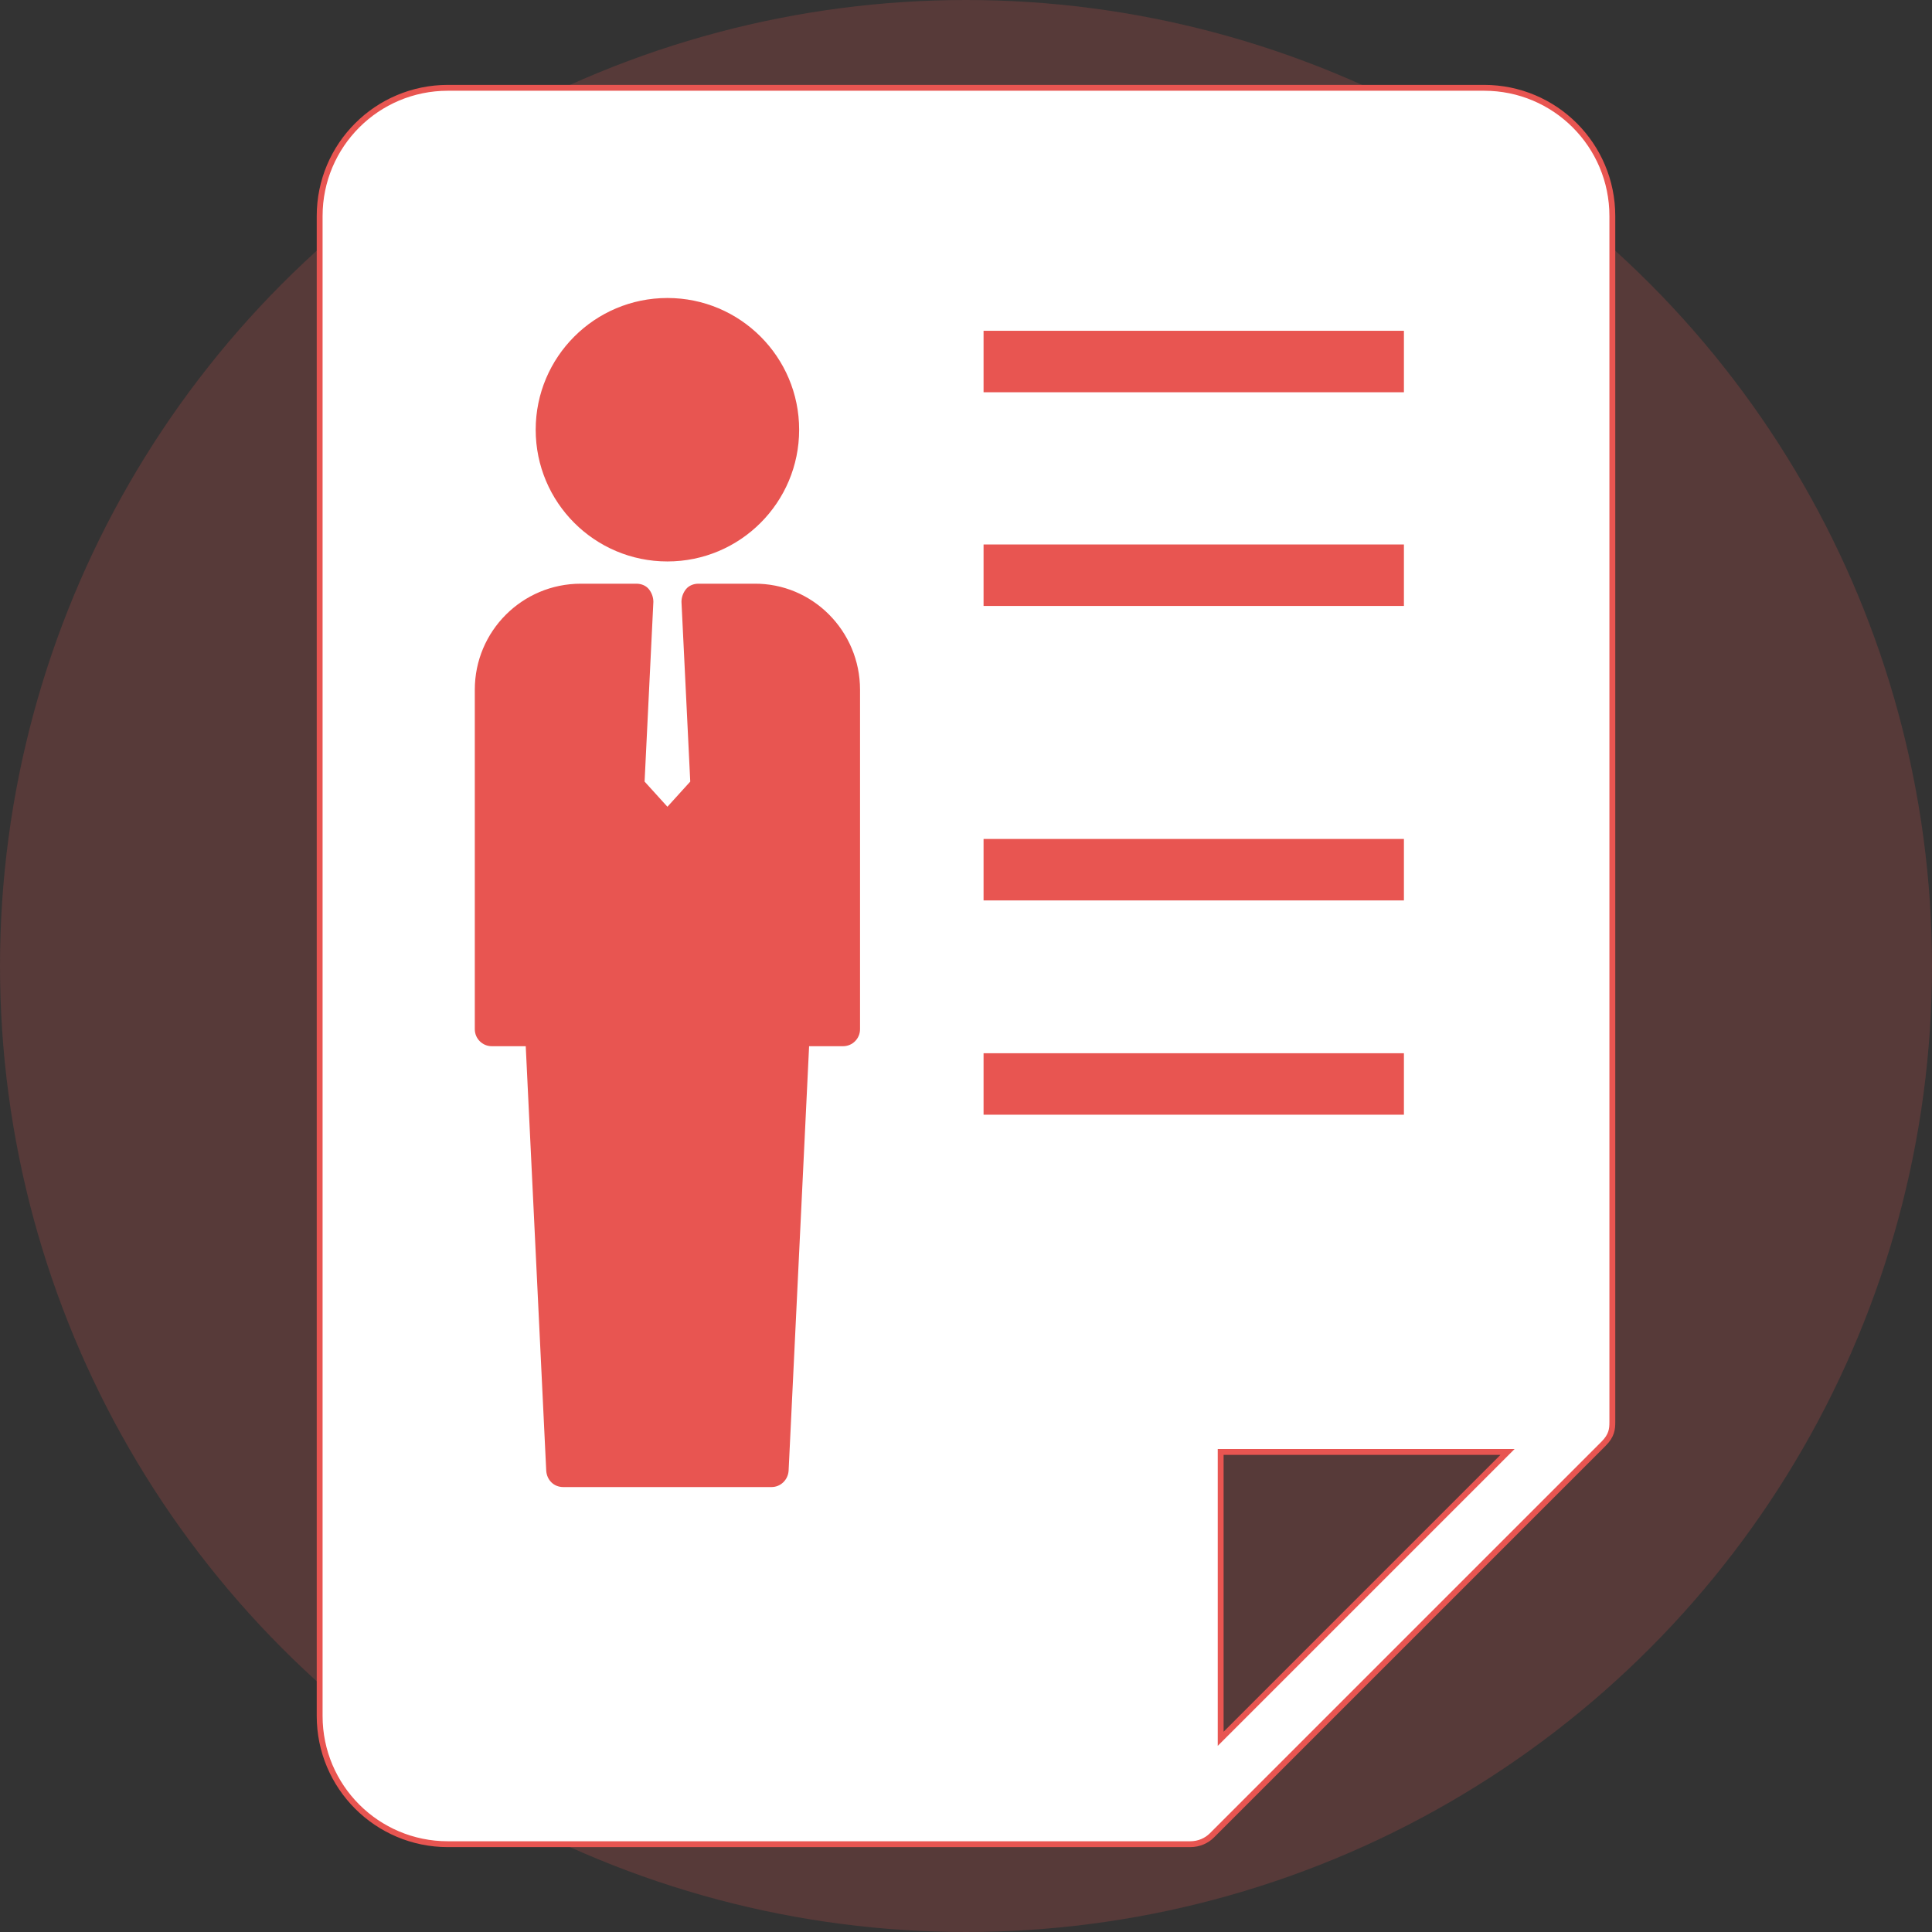
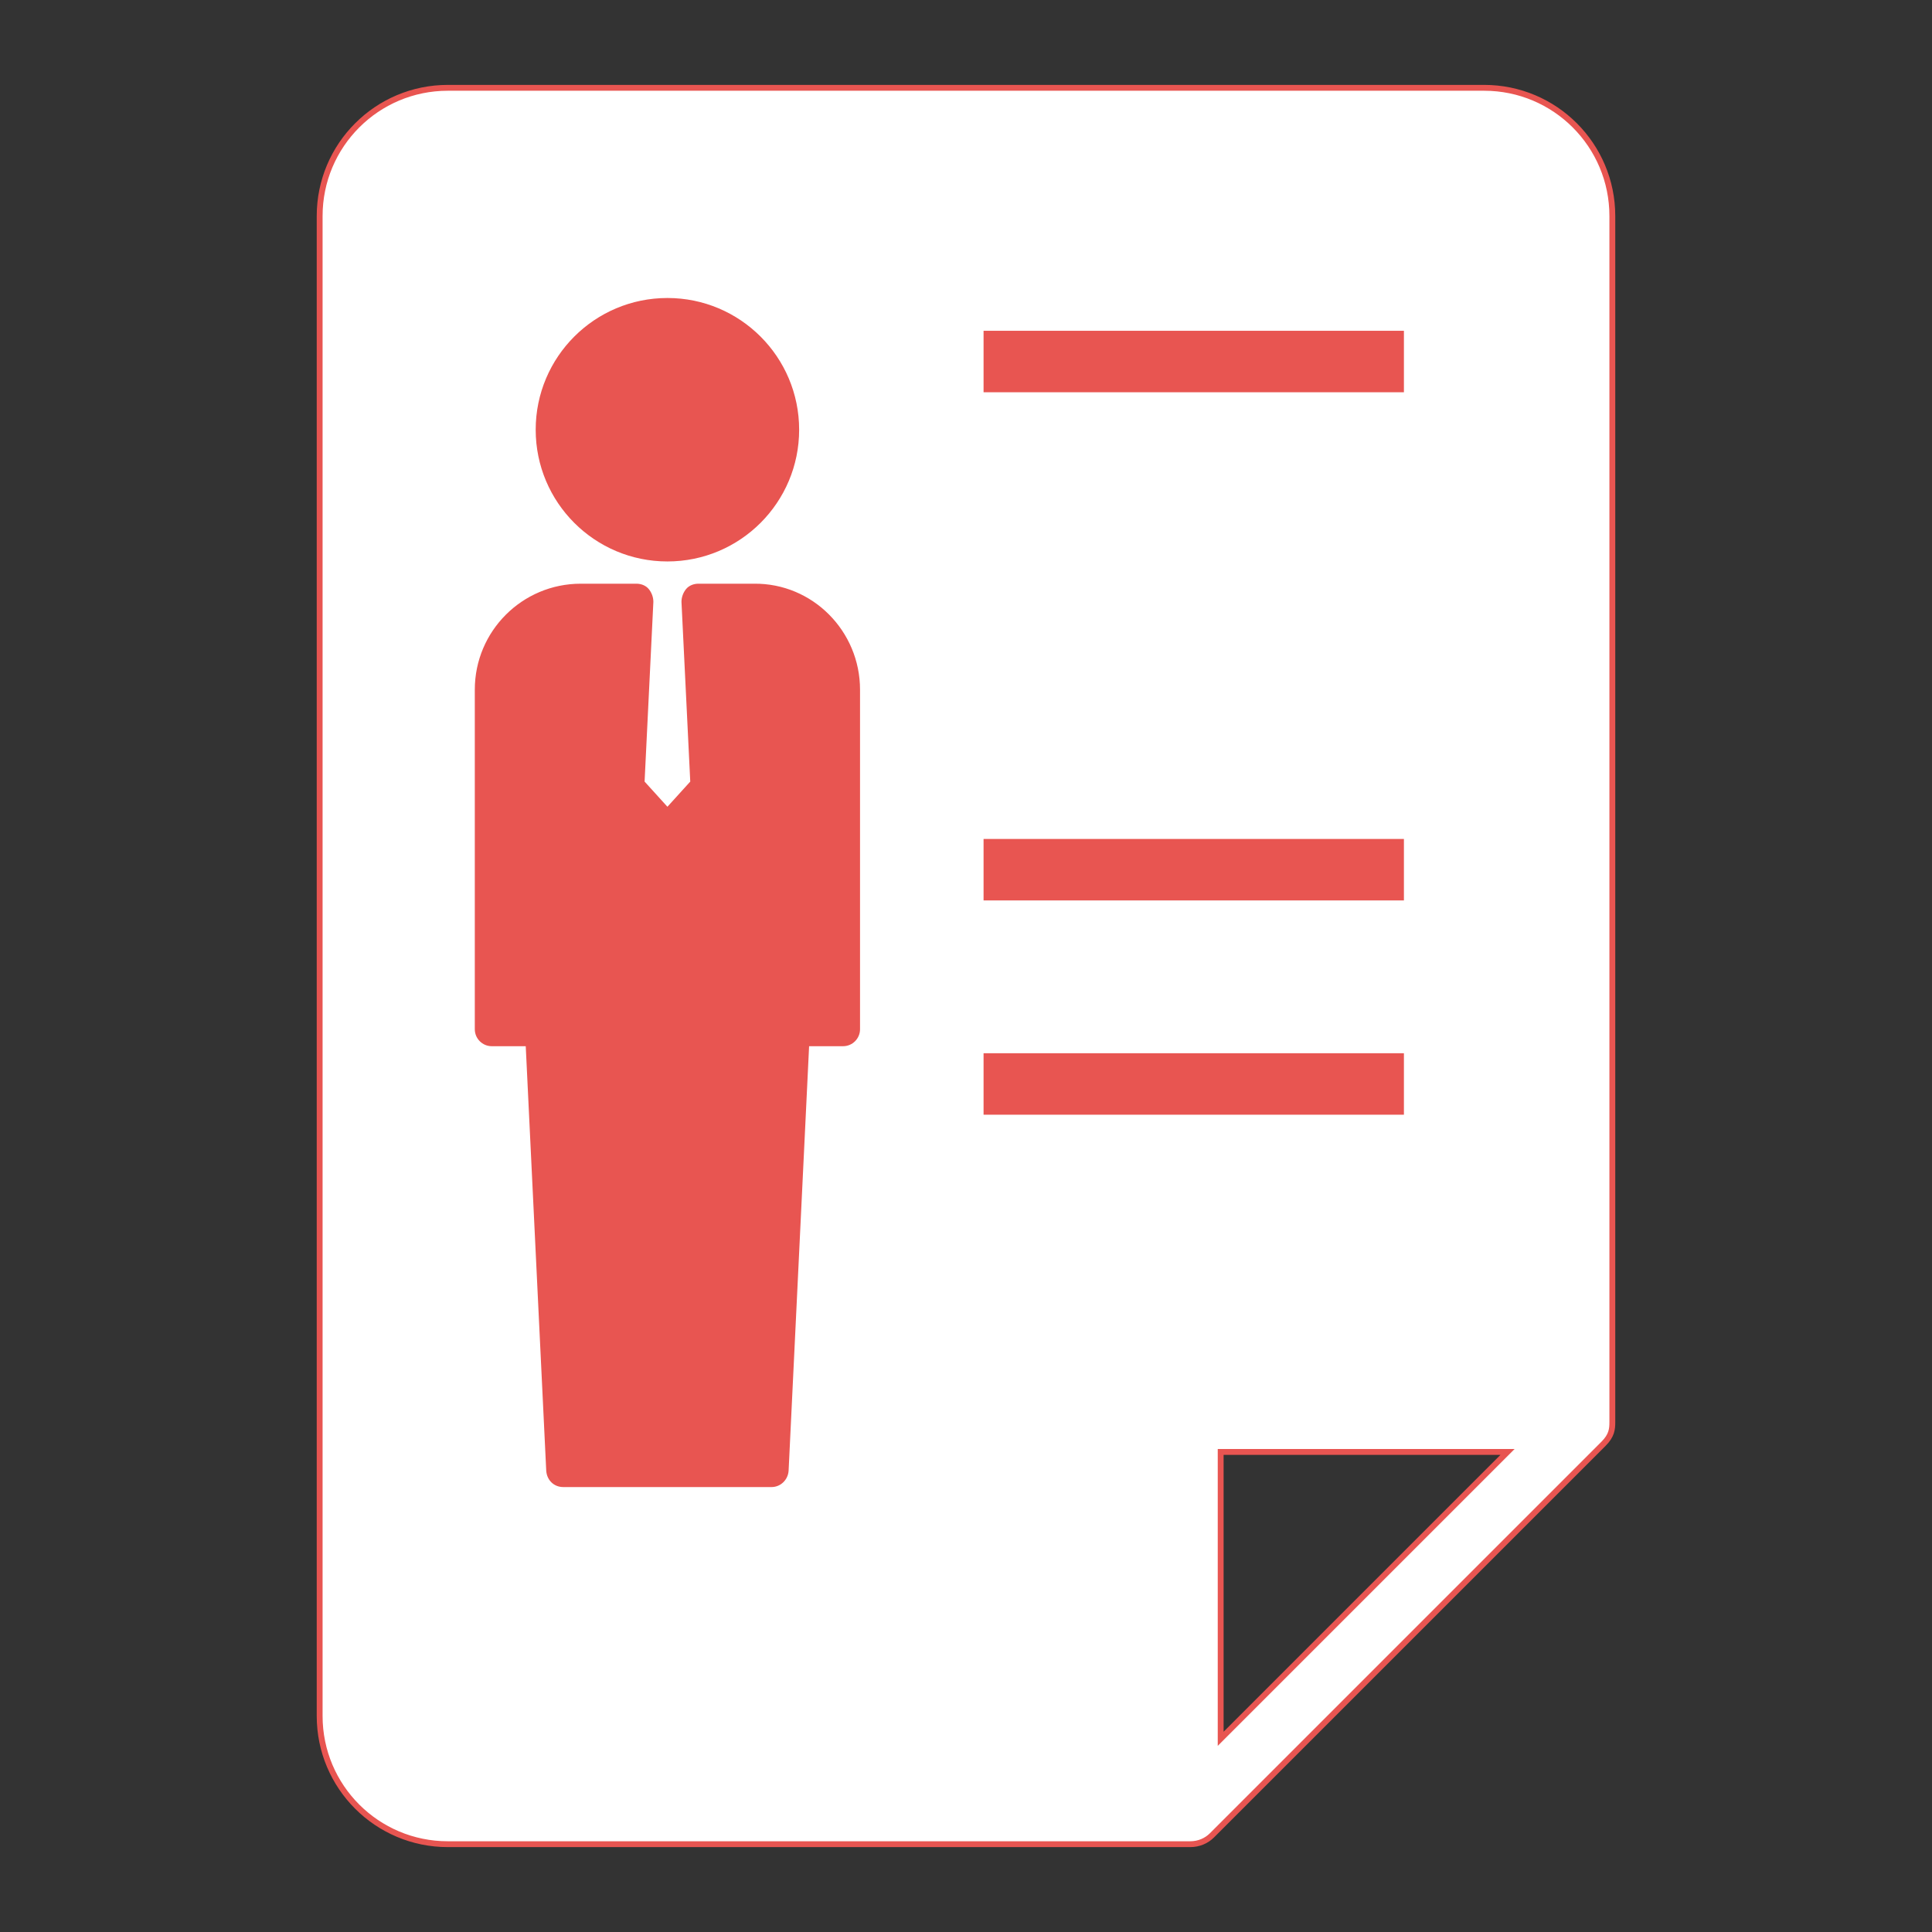
<svg xmlns="http://www.w3.org/2000/svg" version="1.1" id="レイヤー_1" x="0px" y="0px" width="330px" height="330px" viewBox="0 0 330 330" style="enable-background:new 0 0 330 330;" xml:space="preserve">
  <rect x="0" y="0" width="330" height="330" fill="#333333" stroke="none" />
  <style type="text/css">
	.st0{opacity:0.2;fill:#E85551;enable-background:new    ;}
	.st1{fill:#FFFFFF;stroke:#E85551;stroke-miterlimit:10;}
	.st2{fill:#E85551;}
</style>
-   <circle class="st0" cx="165" cy="165" r="165" />
  <path class="st1" d="M253.5,15h-177c-12.1,0-21.9,9.8-21.9,21.9v256.2c0,12.1,9.8,21.9,21.9,21.9h126.8c1.5,0,2.8-0.6,3.7-1.5  c0,0,65.6-65.6,66.9-66.9c1.4-1.4,1.5-2.5,1.5-3.7v-206C275.4,24.8,265.6,15,253.5,15z M208.5,297v-49h49L208.5,297z" />
  <g>
    <rect x="168" y="56.5" class="st2" width="71.8" height="10.5" />
-     <rect x="168" y="93" class="st2" width="71.8" height="10.5" />
    <rect x="168" y="143.3" class="st2" width="71.8" height="10.5" />
    <rect x="168" y="179.9" class="st2" width="71.8" height="10.5" />
  </g>
  <g>
    <ellipse class="st2" cx="114" cy="73.4" rx="22.5" ry="22.5" />
    <path class="st2" d="M146.9,117.8v58c0,1.6-1.3,2.9-2.9,2.9h-5.8l-3.5,72.5c-0.1,1.6-1.4,2.8-2.9,2.8H96.2c-1.6,0-2.8-1.2-2.9-2.8   l-3.5-72.5H84c-1.6,0-2.9-1.3-2.9-2.9v-58c0-10,8.1-18.1,18.1-18.1h9.5c0.8,0,1.6,0.3,2.1,0.9s0.8,1.4,0.8,2.2l-1.5,30.7l3.9,4.3   l3.9-4.3l-1.5-30.7c0-0.8,0.3-1.6,0.8-2.2s1.3-0.9,2.1-0.9h9.5C138.8,99.6,146.9,107.8,146.9,117.8z" />
  </g>
</svg>